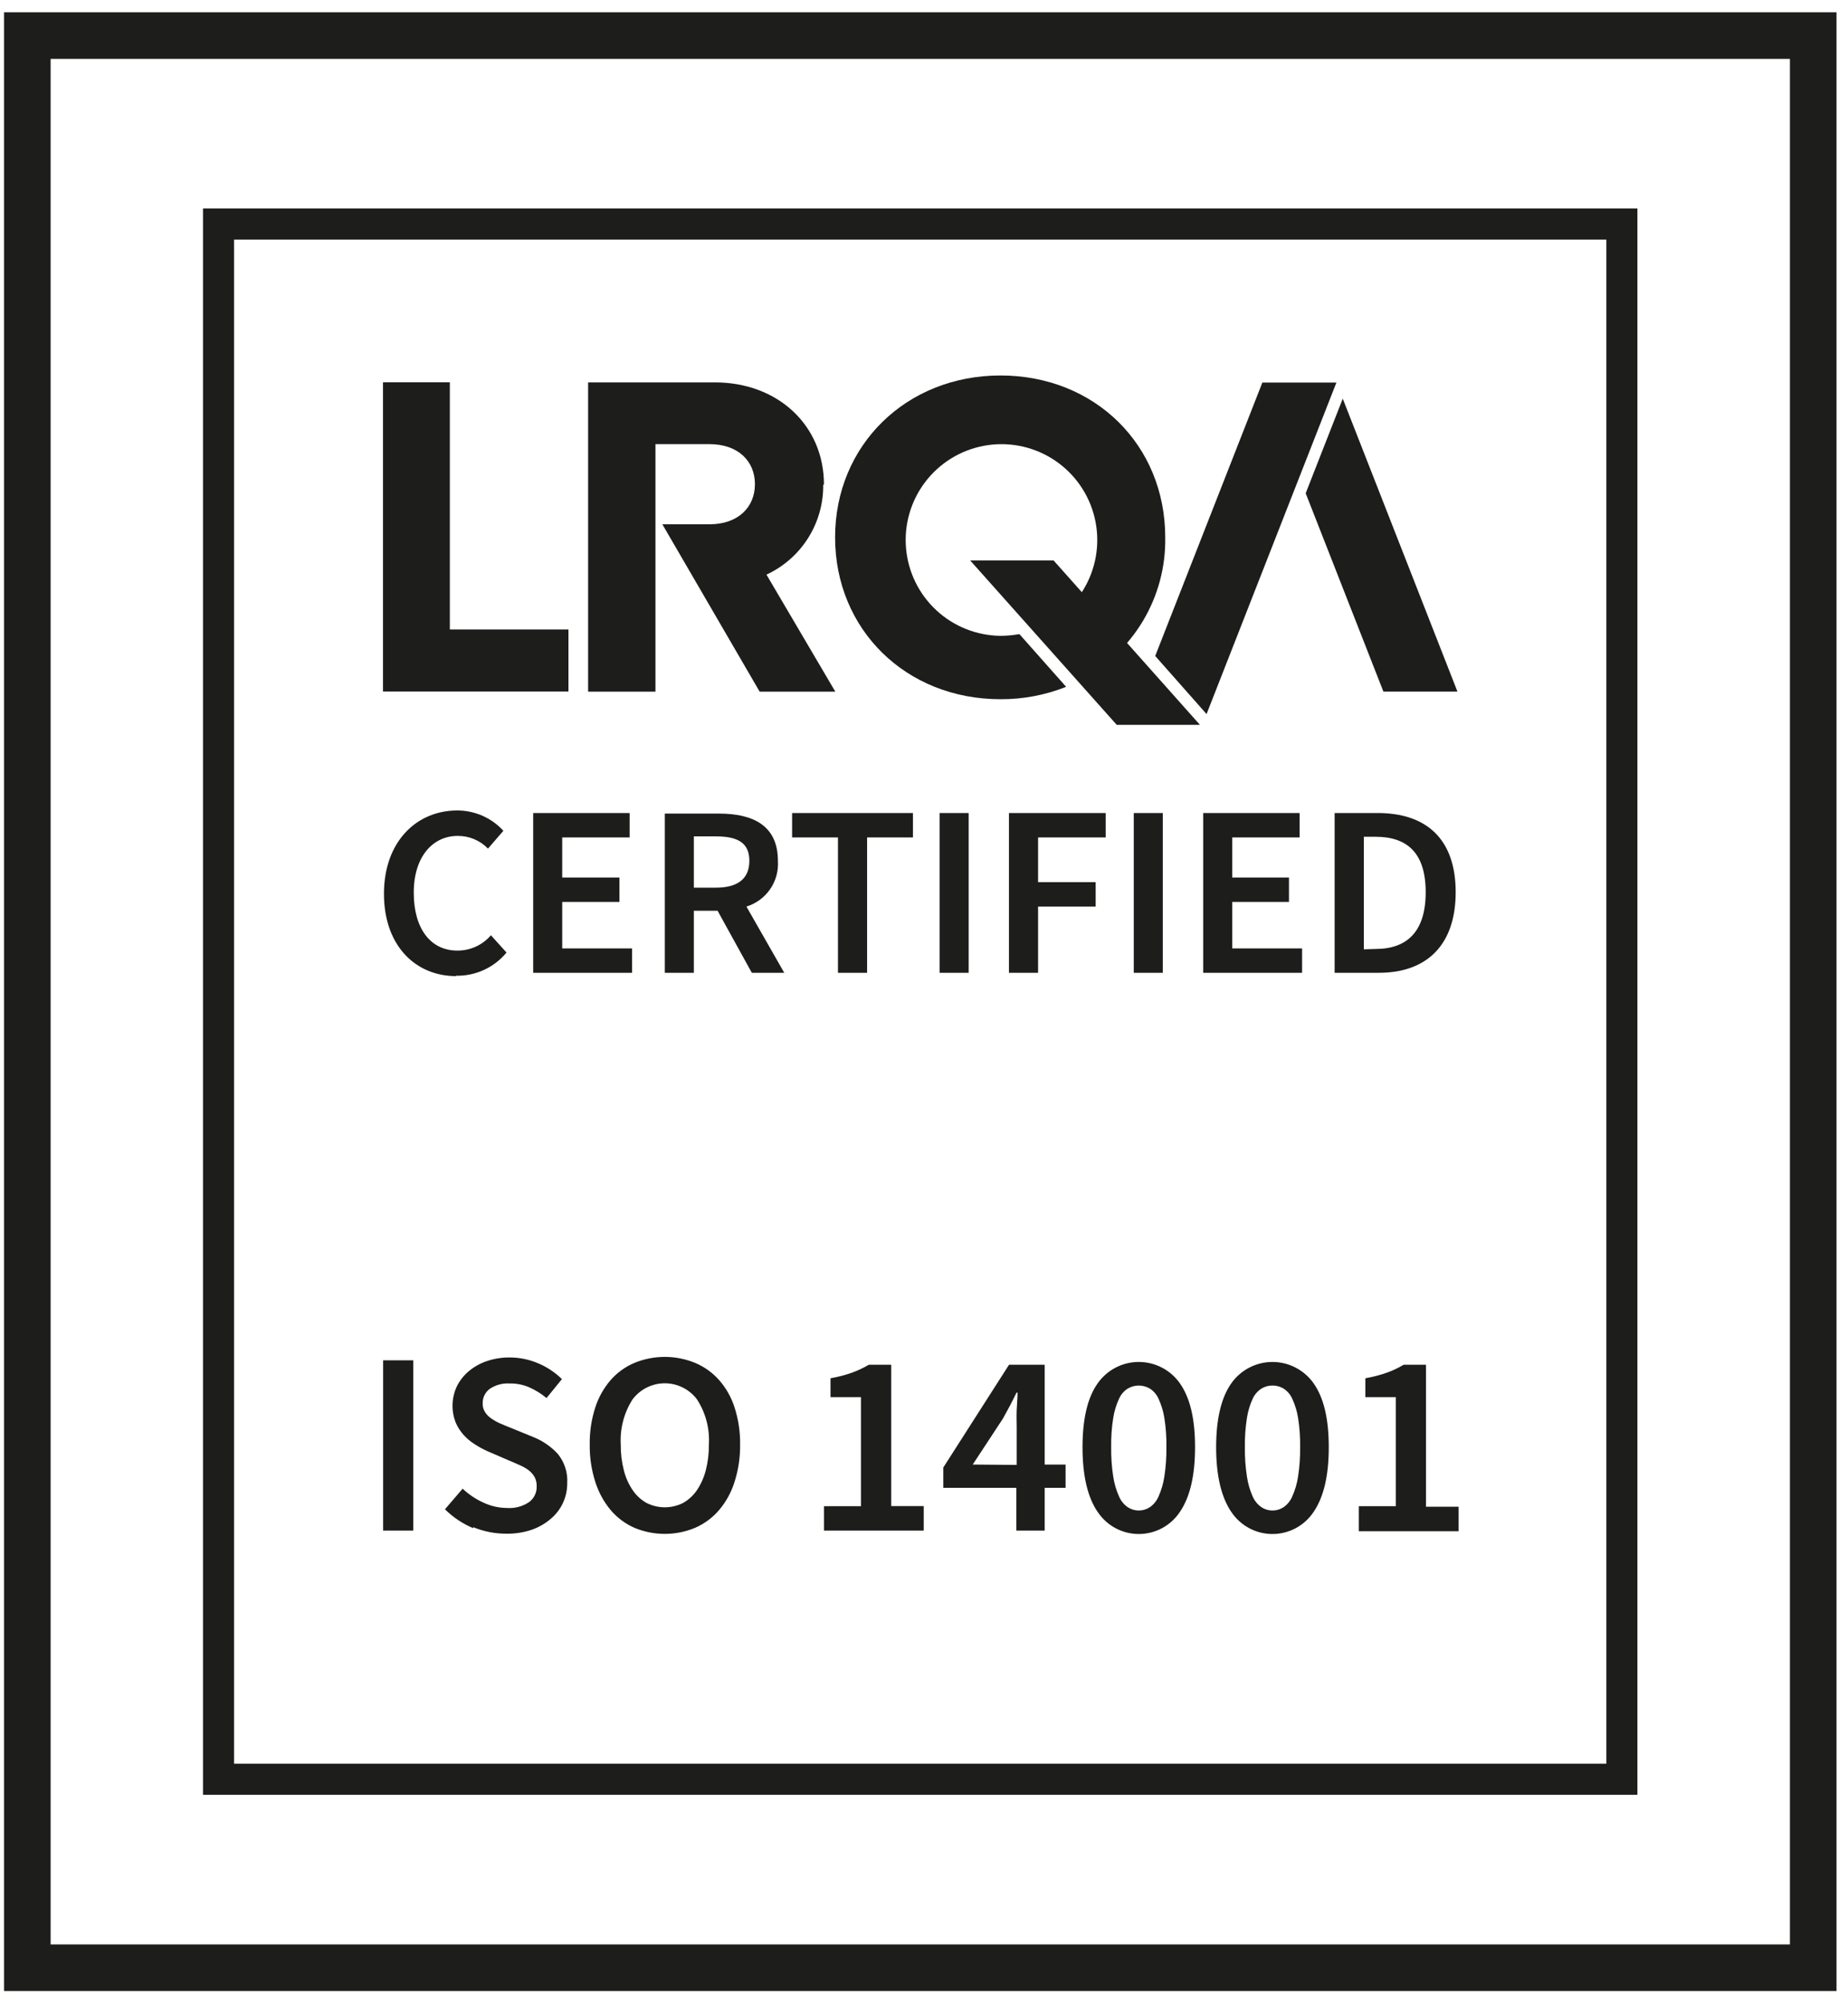
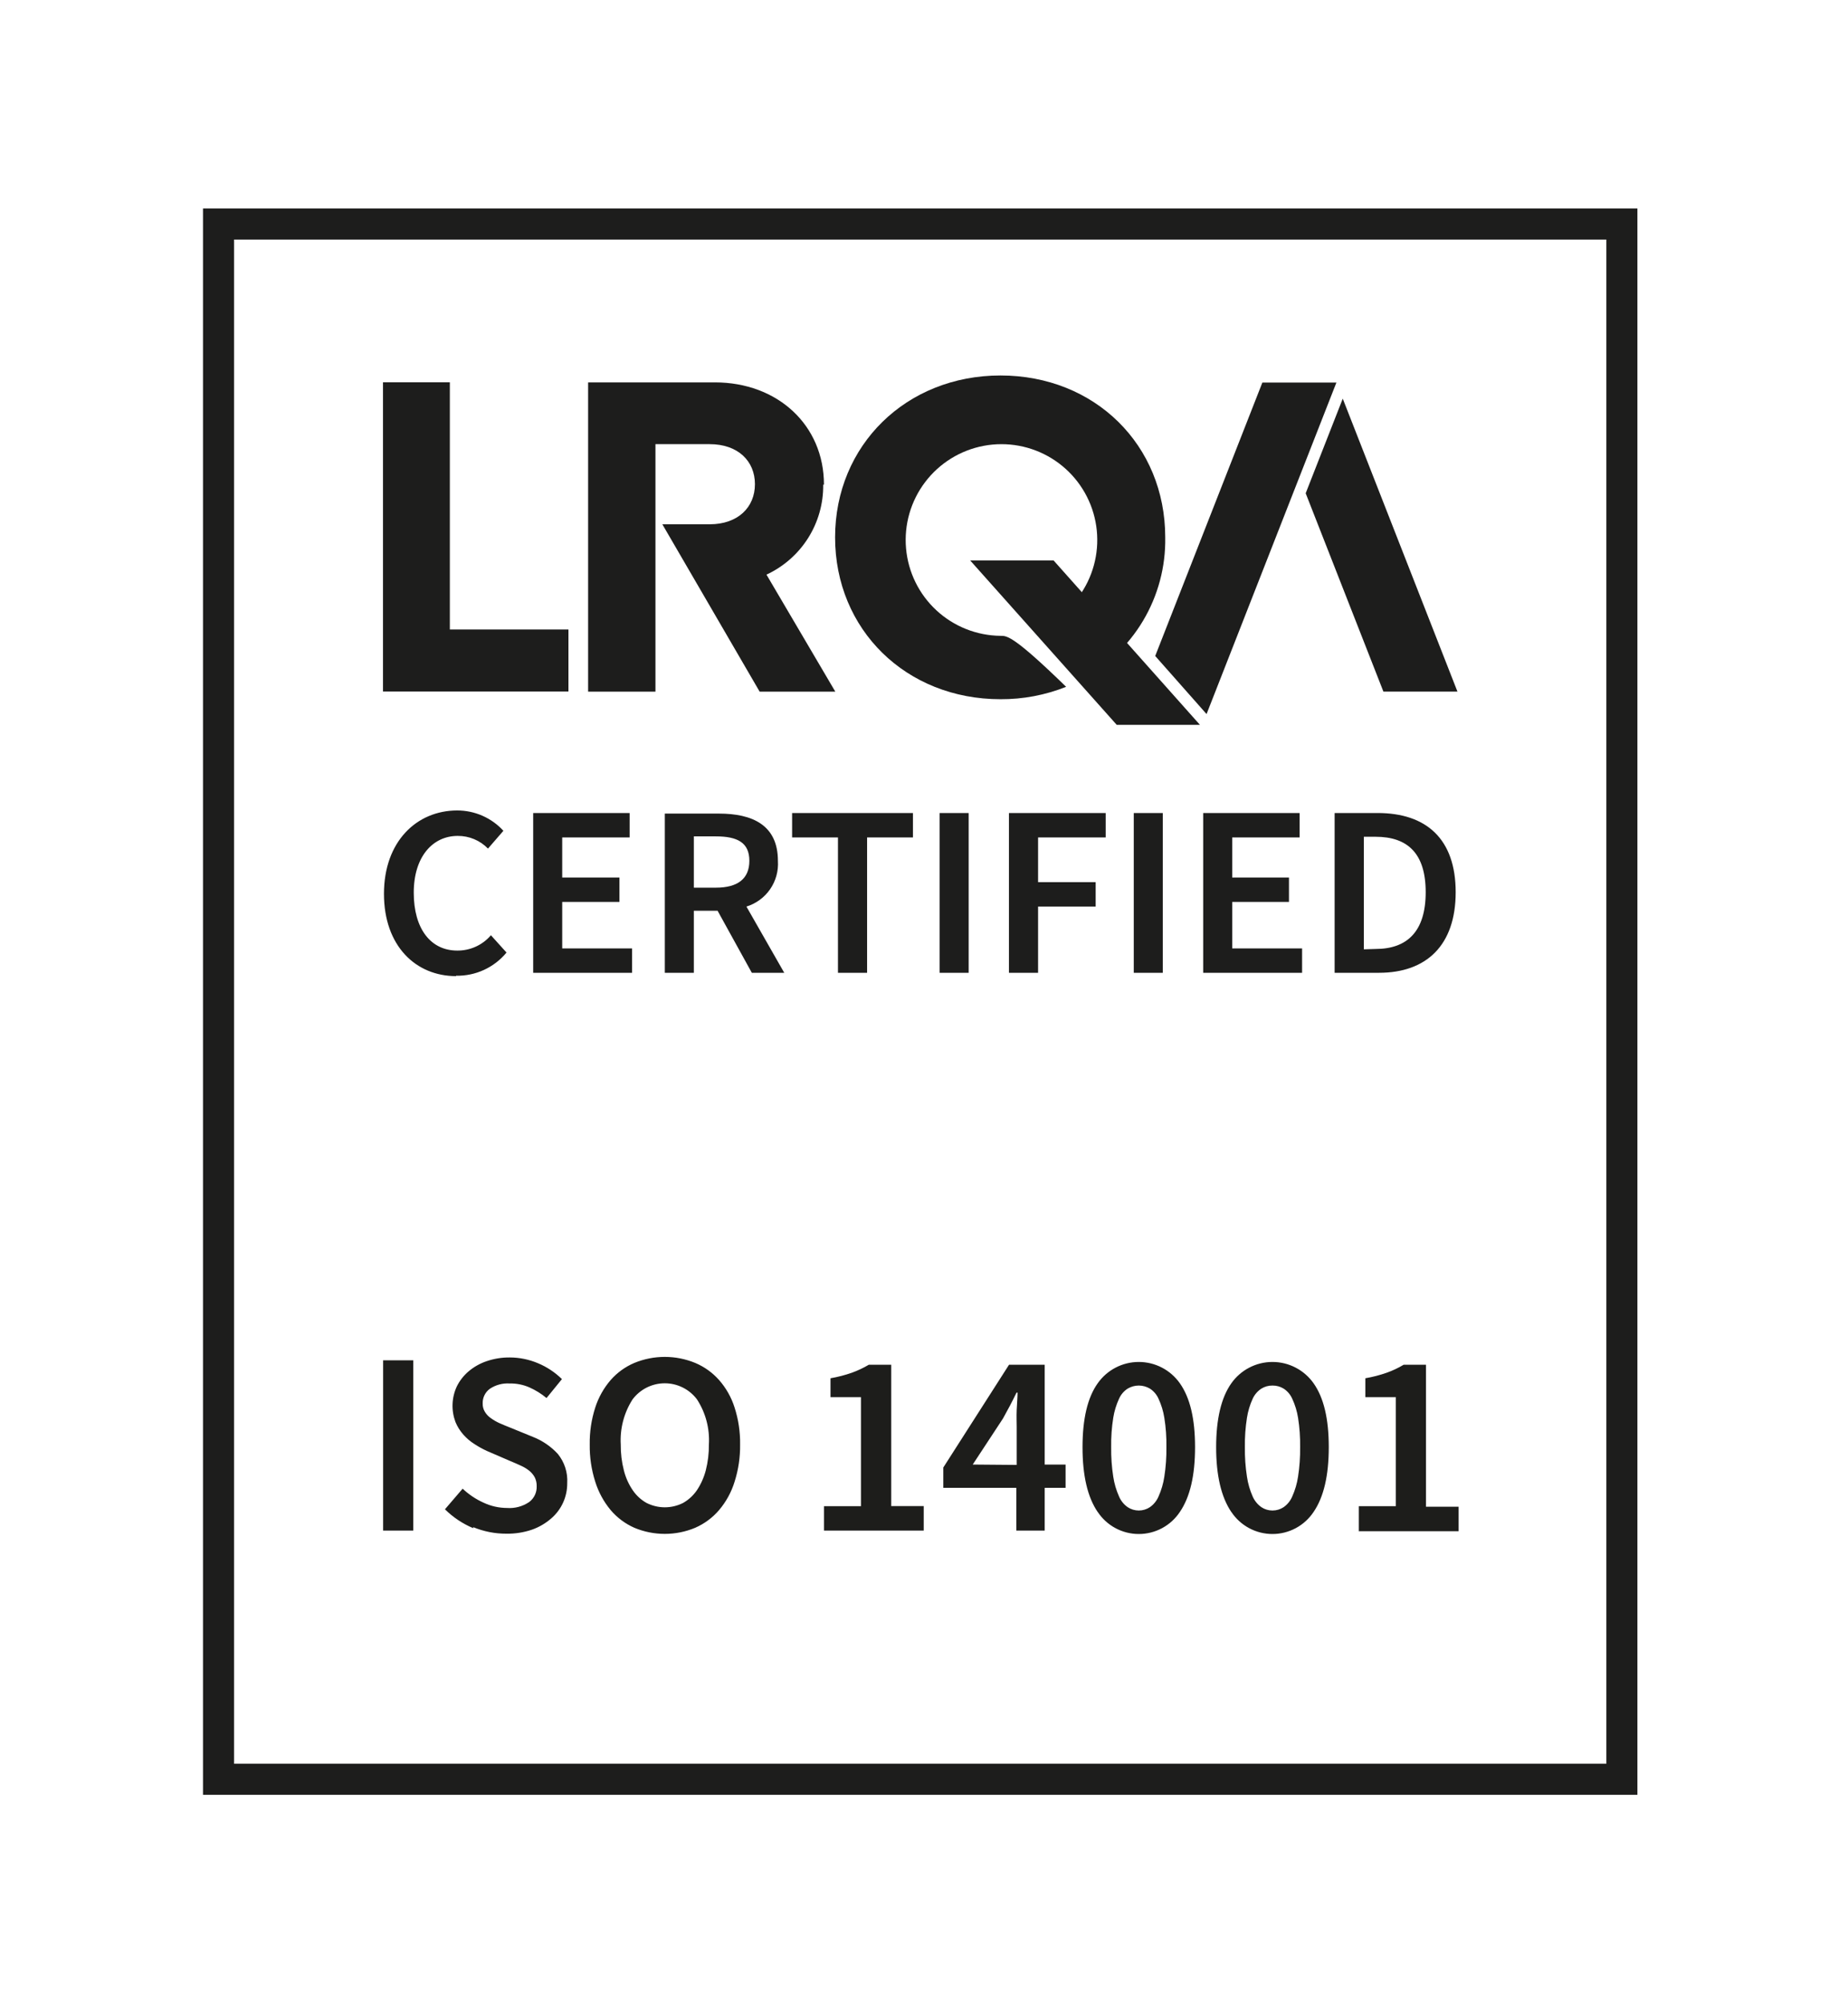
<svg xmlns="http://www.w3.org/2000/svg" width="119" height="129" viewBox="0 0 119 129" fill="none">
-   <path d="M116.76 126.662H1.76V2.29H116.76V126.662Z" stroke="#1D1D1C" stroke-width="3" stroke-miterlimit="10" />
  <path d="M14.072 114.531H104.44V14.42H14.072V114.531Z" stroke="#1D1D1C" stroke-width="2" stroke-miterlimit="10" />
  <path d="M28.967 40.52V24.608H24.662V44.514H36.604V40.52H28.967Z" fill="#1D1D1C" />
-   <path d="M69.553 43.778C71.232 42.908 72.634 41.587 73.602 39.964C74.571 38.34 75.067 36.479 75.034 34.589C75.034 28.639 70.497 24.169 64.426 24.169C58.355 24.169 53.775 28.663 53.775 34.589C53.775 40.514 58.33 45.008 64.426 45.008C65.873 45.016 67.308 44.745 68.652 44.21L65.644 40.818C65.242 40.889 64.834 40.926 64.426 40.928C62.895 40.912 61.424 40.328 60.3 39.288C59.175 38.248 58.478 36.827 58.344 35.301C58.209 33.775 58.647 32.254 59.572 31.034C60.497 29.813 61.843 28.98 63.348 28.697C64.853 28.414 66.41 28.701 67.715 29.502C69.02 30.303 69.981 31.561 70.41 33.031C70.839 34.501 70.706 36.078 70.037 37.456C69.368 38.833 68.21 39.912 66.789 40.483L69.578 43.778H69.553Z" fill="#1D1D1C" />
+   <path d="M69.553 43.778C71.232 42.908 72.634 41.587 73.602 39.964C74.571 38.34 75.067 36.479 75.034 34.589C75.034 28.639 70.497 24.169 64.426 24.169C58.355 24.169 53.775 28.663 53.775 34.589C53.775 40.514 58.33 45.008 64.426 45.008C65.873 45.016 67.308 44.745 68.652 44.21C65.242 40.889 64.834 40.926 64.426 40.928C62.895 40.912 61.424 40.328 60.3 39.288C59.175 38.248 58.478 36.827 58.344 35.301C58.209 33.775 58.647 32.254 59.572 31.034C60.497 29.813 61.843 28.98 63.348 28.697C64.853 28.414 66.41 28.701 67.715 29.502C69.02 30.303 69.981 31.561 70.41 33.031C70.839 34.501 70.706 36.078 70.037 37.456C69.368 38.833 68.21 39.912 66.789 40.483L69.578 43.778H69.553Z" fill="#1D1D1C" />
  <path d="M84.078 31.751L89.084 44.52H93.852L86.465 25.661L84.078 31.751Z" fill="#1D1D1C" />
  <path d="M81.288 24.626L74.389 42.225L77.695 45.964L86.056 24.626H81.288Z" fill="#1D1D1C" />
  <path d="M53.058 31.197C53.058 27.36 50.068 24.614 46.037 24.614H37.871V44.521H42.207V28.59H45.696C47.523 28.59 48.613 29.68 48.613 31.166C48.613 32.652 47.523 33.748 45.696 33.748H42.651L48.917 44.521H53.789L49.356 36.988C50.459 36.478 51.39 35.66 52.039 34.632C52.687 33.605 53.024 32.412 53.01 31.197" fill="#1D1D1C" />
  <path d="M67.844 36.075H62.473L71.911 46.658H77.27L77.264 46.652L67.844 36.075Z" fill="#1D1D1C" />
  <path d="M29.365 62.807C29.984 62.82 30.598 62.692 31.162 62.434C31.725 62.175 32.222 61.793 32.617 61.315L31.612 60.201C31.345 60.514 31.012 60.765 30.638 60.935C30.263 61.106 29.855 61.192 29.444 61.188C27.727 61.188 26.643 59.775 26.643 57.461C26.643 55.147 27.861 53.807 29.474 53.807C29.838 53.804 30.198 53.875 30.532 54.015C30.867 54.155 31.171 54.362 31.423 54.623L32.416 53.478C32.039 53.065 31.58 52.736 31.068 52.51C30.556 52.285 30.003 52.169 29.444 52.169C26.832 52.169 24.725 54.166 24.725 57.534C24.725 60.901 26.783 62.832 29.365 62.832V62.807ZM34.334 62.618H40.703V61.047H36.203V58.057H39.887V56.486H36.203V53.904H40.545V52.333H34.334V62.618ZM42.81 62.618H44.68V58.624H46.208L48.413 62.618H50.501L48.066 58.356C48.685 58.165 49.223 57.771 49.591 57.238C49.959 56.704 50.136 56.062 50.093 55.415C50.093 53.101 48.443 52.37 46.288 52.37H42.81V62.655V62.618ZM44.68 57.138V53.837H46.099C47.499 53.837 48.254 54.245 48.254 55.409C48.254 56.572 47.499 57.138 46.099 57.138H44.68ZM53.96 62.618H55.836V53.904H58.789V52.333H51.007V53.904H53.96V62.618ZM60.507 62.618H62.376V52.333H60.507V62.618ZM64.97 62.618H66.846V58.356H70.554V56.785H66.846V53.904H71.2V52.333H64.97V62.618ZM73.008 62.618H74.878V52.333H73.008V62.618ZM77.478 62.618H83.847V61.047H79.347V58.057H83.001V56.486H79.347V53.904H83.689V52.333H77.478V62.618ZM85.954 62.618H88.798C91.843 62.618 93.737 60.859 93.737 57.43C93.737 54.002 91.849 52.333 88.707 52.333H85.942V62.618H85.954ZM87.824 61.108V53.862H88.579C90.625 53.862 91.806 54.915 91.806 57.43C91.806 59.945 90.625 61.084 88.579 61.084L87.824 61.108Z" fill="#1D1D1C" />
  <path d="M26.613 98.522V87.561H24.67V98.522H26.613ZM30.473 98.303C31.149 98.582 31.873 98.725 32.605 98.723C33.168 98.732 33.728 98.644 34.261 98.462C34.707 98.304 35.12 98.064 35.479 97.755C35.811 97.474 36.077 97.123 36.258 96.727C36.438 96.331 36.53 95.901 36.526 95.465C36.567 94.784 36.349 94.112 35.917 93.584C35.474 93.105 34.929 92.733 34.322 92.494L32.83 91.885C32.605 91.8 32.385 91.702 32.172 91.611C31.974 91.523 31.787 91.415 31.612 91.288C31.457 91.183 31.326 91.046 31.228 90.886C31.127 90.724 31.076 90.535 31.082 90.344C31.075 90.16 31.114 89.977 31.195 89.811C31.275 89.645 31.396 89.502 31.545 89.394C31.919 89.145 32.364 89.026 32.812 89.053C33.249 89.044 33.683 89.129 34.084 89.303C34.484 89.48 34.857 89.711 35.193 89.991L36.185 88.773C35.745 88.34 35.226 87.995 34.657 87.756C34.079 87.509 33.458 87.381 32.83 87.379C32.325 87.373 31.822 87.454 31.344 87.616C30.919 87.758 30.524 87.979 30.181 88.268C29.86 88.538 29.599 88.872 29.414 89.248C29.249 89.604 29.156 89.989 29.142 90.381C29.127 90.773 29.191 91.164 29.328 91.532C29.451 91.831 29.624 92.107 29.84 92.348C30.048 92.585 30.291 92.79 30.558 92.957C30.811 93.123 31.076 93.269 31.35 93.395L32.86 94.047C33.11 94.15 33.335 94.248 33.542 94.345C33.734 94.429 33.914 94.538 34.078 94.668C34.222 94.784 34.342 94.926 34.431 95.088C34.52 95.265 34.564 95.462 34.559 95.66C34.568 95.857 34.528 96.053 34.445 96.231C34.361 96.409 34.235 96.564 34.078 96.683C33.658 96.969 33.154 97.104 32.647 97.067C32.125 97.065 31.609 96.949 31.137 96.726C30.641 96.503 30.186 96.198 29.791 95.825L28.652 97.152C29.177 97.672 29.798 98.085 30.479 98.37L30.473 98.303ZM38.329 95.374C38.537 96.042 38.874 96.663 39.321 97.201C39.736 97.69 40.257 98.08 40.844 98.34C41.465 98.601 42.133 98.735 42.807 98.735C43.482 98.735 44.15 98.601 44.771 98.34C45.362 98.081 45.887 97.692 46.306 97.201C46.759 96.666 47.099 96.044 47.304 95.374C47.55 94.601 47.669 93.793 47.658 92.981C47.67 92.175 47.551 91.373 47.304 90.606C47.099 89.952 46.758 89.349 46.306 88.834C45.883 88.356 45.359 87.98 44.771 87.732C43.514 87.213 42.101 87.213 40.844 87.732C40.26 87.98 39.739 88.357 39.321 88.834C38.875 89.352 38.537 89.955 38.329 90.606C38.082 91.373 37.963 92.175 37.975 92.981C37.964 93.793 38.083 94.601 38.329 95.374ZM40.734 90.076C40.976 89.755 41.289 89.494 41.649 89.314C42.009 89.135 42.405 89.041 42.807 89.041C43.21 89.041 43.606 89.135 43.966 89.314C44.326 89.494 44.639 89.755 44.881 90.076C45.44 90.938 45.709 91.956 45.648 92.981C45.655 93.543 45.587 94.105 45.447 94.65C45.328 95.104 45.135 95.537 44.875 95.928C44.644 96.264 44.34 96.543 43.986 96.744C43.621 96.928 43.219 97.024 42.81 97.024C42.402 97.024 42 96.928 41.635 96.744C41.28 96.545 40.975 96.265 40.746 95.928C40.481 95.539 40.288 95.106 40.174 94.65C40.034 94.105 39.966 93.543 39.973 92.981C39.914 91.957 40.181 90.94 40.734 90.076ZM53.059 98.522H59.483V96.945H57.389V87.847H55.946C55.601 88.052 55.238 88.223 54.862 88.359C54.412 88.517 53.949 88.637 53.479 88.718V89.936H55.44V96.951H53.059V98.528V98.522ZM60.726 95.77H65.445V98.522H67.272V95.77H68.618V94.272H67.272V87.847H64.976L60.744 94.461V95.77H60.726ZM62.638 94.272L64.587 91.306L65.043 90.466C65.183 90.198 65.323 89.924 65.457 89.644H65.524C65.524 89.954 65.488 90.326 65.469 90.752C65.451 91.178 65.469 91.544 65.469 91.861V94.296L62.638 94.272ZM70.682 97.317C70.971 97.755 71.364 98.115 71.827 98.364C72.289 98.613 72.806 98.743 73.331 98.743C73.856 98.743 74.373 98.613 74.835 98.364C75.298 98.115 75.691 97.755 75.98 97.317C76.632 96.361 76.954 94.978 76.954 93.151C76.954 91.325 76.632 89.973 75.98 89.047C75.682 88.621 75.285 88.273 74.824 88.033C74.363 87.793 73.851 87.668 73.331 87.668C72.811 87.668 72.299 87.793 71.838 88.033C71.377 88.273 70.98 88.621 70.682 89.047C70.031 89.96 69.708 91.337 69.708 93.157C69.708 94.978 70.031 96.367 70.682 97.323V97.317ZM71.687 91.258C71.754 90.836 71.879 90.427 72.058 90.04C72.176 89.77 72.371 89.541 72.619 89.382C72.834 89.255 73.08 89.187 73.331 89.187C73.582 89.187 73.828 89.255 74.043 89.382C74.291 89.541 74.486 89.77 74.604 90.04C74.783 90.427 74.908 90.836 74.975 91.258C75.075 91.884 75.12 92.517 75.109 93.151C75.118 93.789 75.073 94.427 74.975 95.057C74.909 95.495 74.784 95.921 74.604 96.324C74.486 96.604 74.292 96.844 74.043 97.018C73.832 97.157 73.584 97.231 73.331 97.231C73.078 97.231 72.83 97.157 72.619 97.018C72.37 96.844 72.176 96.604 72.058 96.324C71.878 95.921 71.753 95.495 71.687 95.057C71.589 94.427 71.544 93.789 71.553 93.151C71.542 92.517 71.587 91.884 71.687 91.258ZM79.287 97.317C79.576 97.755 79.97 98.115 80.433 98.364C80.896 98.613 81.413 98.743 81.939 98.743C82.464 98.743 82.981 98.613 83.444 98.364C83.907 98.115 84.301 97.755 84.591 97.317C85.242 96.361 85.565 94.978 85.565 93.151C85.565 91.325 85.242 89.973 84.591 89.047C84.292 88.621 83.895 88.274 83.433 88.034C82.971 87.793 82.459 87.668 81.939 87.668C81.418 87.668 80.906 87.793 80.444 88.034C79.982 88.274 79.585 88.621 79.287 89.047C78.641 89.96 78.312 91.337 78.312 93.157C78.312 94.978 78.641 96.367 79.287 97.323V97.317ZM80.297 91.258C80.363 90.837 80.486 90.427 80.663 90.04C80.785 89.771 80.981 89.543 81.229 89.382C81.443 89.251 81.69 89.183 81.942 89.187C82.193 89.184 82.44 89.251 82.654 89.382C82.902 89.541 83.097 89.77 83.214 90.04C83.394 90.427 83.519 90.836 83.586 91.258C83.686 91.884 83.73 92.517 83.72 93.151C83.729 93.789 83.684 94.427 83.586 95.057C83.52 95.495 83.395 95.921 83.214 96.324C83.097 96.604 82.903 96.844 82.654 97.018C82.442 97.157 82.195 97.231 81.942 97.231C81.688 97.232 81.44 97.158 81.229 97.018C80.98 96.843 80.784 96.603 80.663 96.324C80.484 95.92 80.361 95.494 80.297 95.057C80.199 94.427 80.154 93.789 80.163 93.151C80.153 92.517 80.198 91.884 80.297 91.258ZM87.495 98.565H93.926V96.988H91.825V87.847H90.388C90.044 88.053 89.681 88.225 89.304 88.359C88.854 88.517 88.391 88.637 87.921 88.718V89.936H89.882V96.951H87.501V98.528L87.495 98.565Z" fill="#1D1D1B" />
</svg>